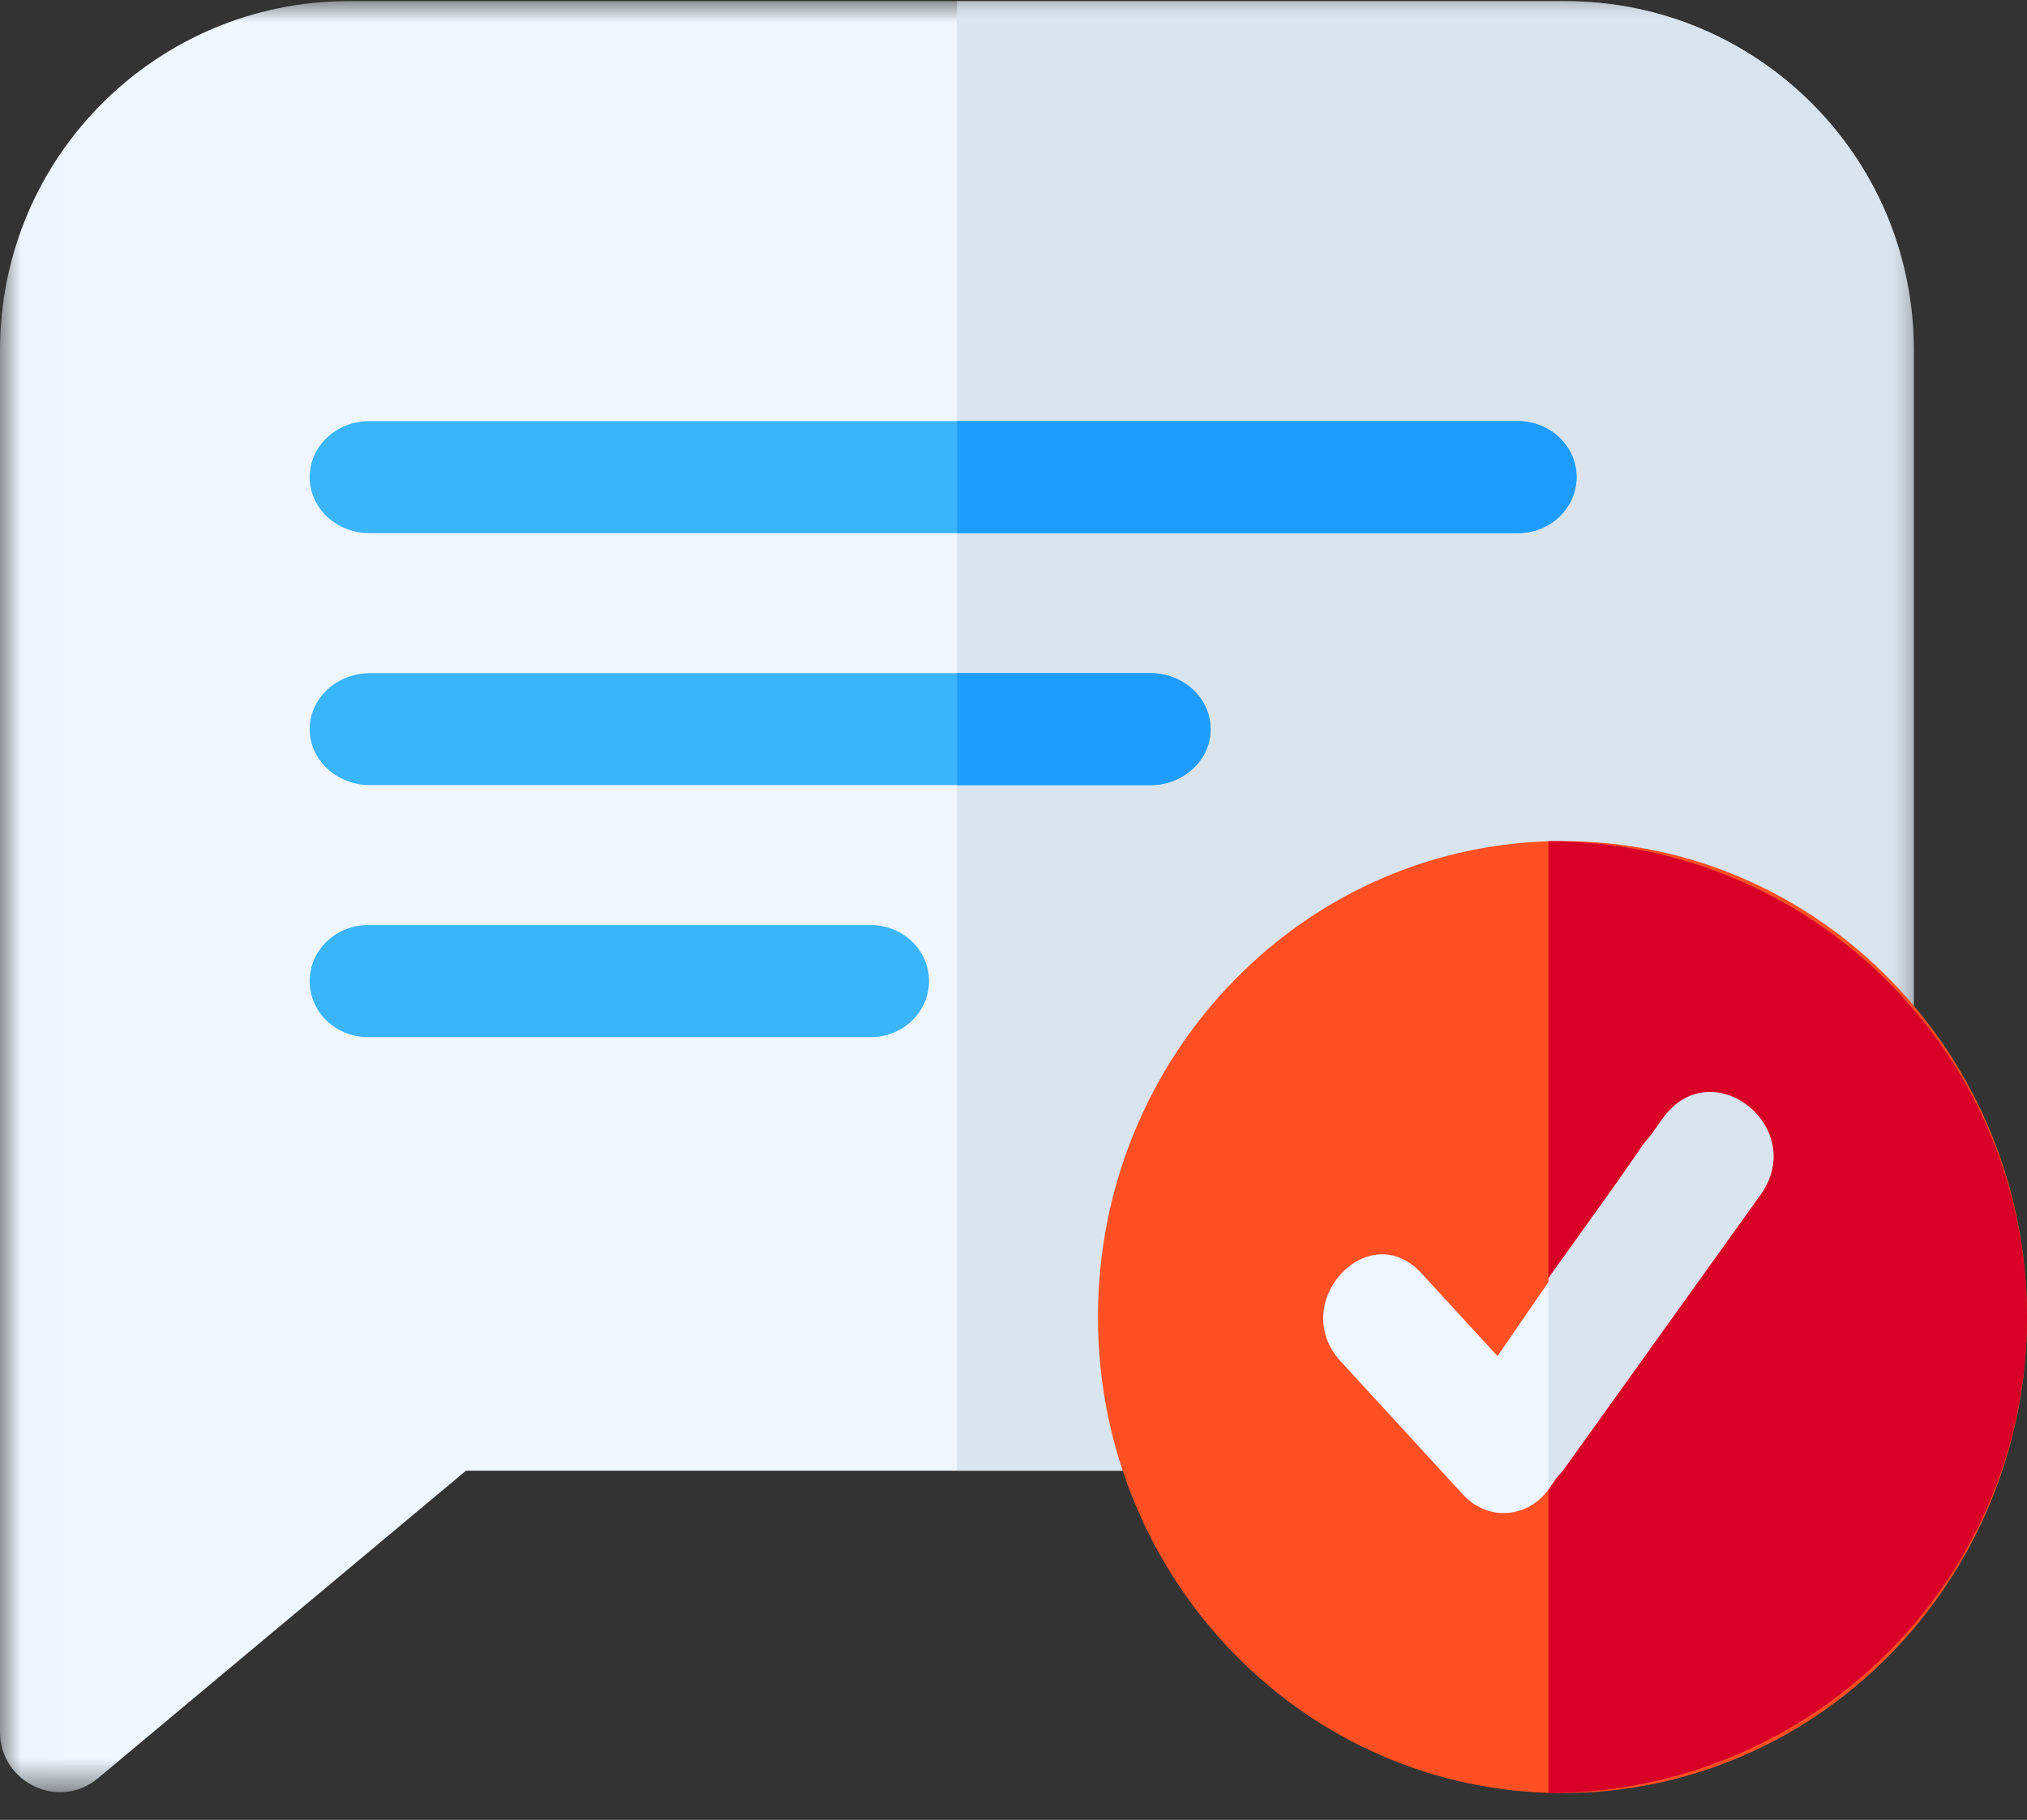
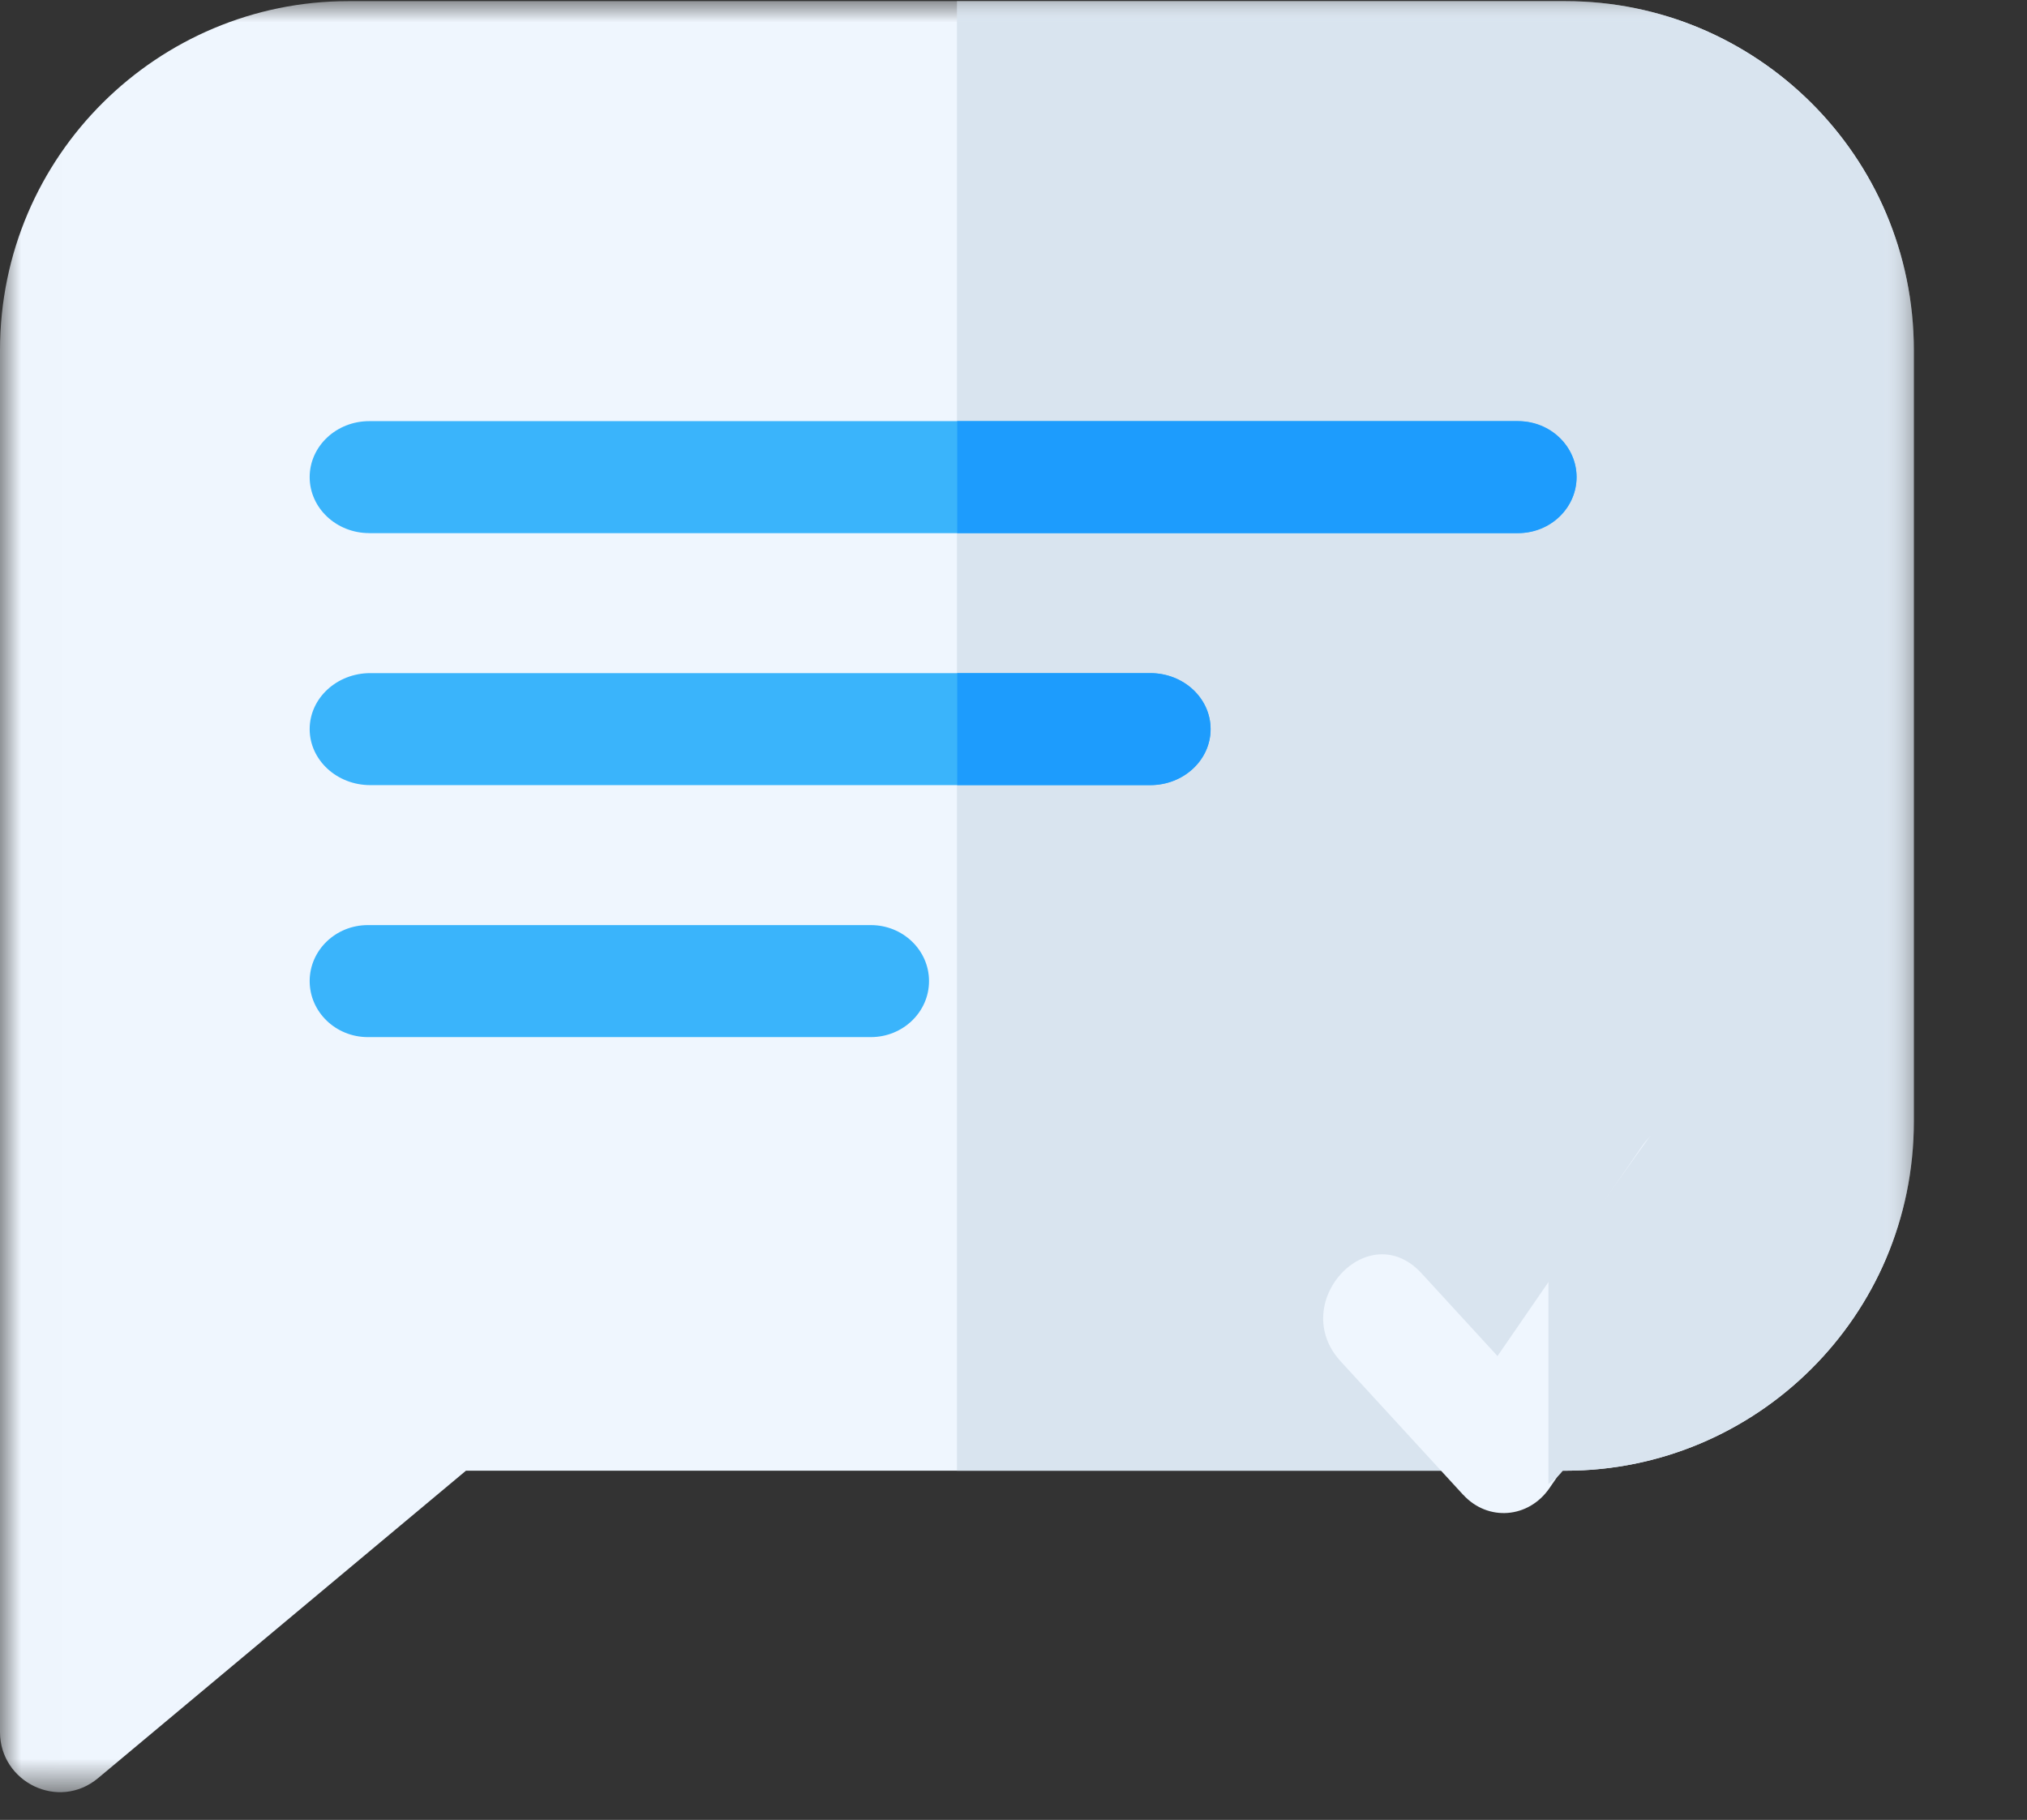
<svg xmlns="http://www.w3.org/2000/svg" xmlns:xlink="http://www.w3.org/1999/xlink" width="49" height="44">
  <rect width="100%" height="100%" fill="#333333" stroke="none" />
  <defs>
    <path id="a" d="M.006.004h46.259v43.298H.005z" />
  </defs>
  <g fill="none" fill-rule="evenodd">
    <g transform="translate(0 .028)">
      <mask id="b" fill="#fff">
        <use xlink:href="#a" />
      </mask>
      <path d="M37.848 0H8.417C3.832 0 0 3.724 0 8.442v33.405c0 1.213 1.418 1.912 2.372 1.114l8.892-7.432h26.584c4.584 0 8.417-3.722 8.417-8.442V8.442C46.265 3.726 42.436 0 37.848 0z" fill="#EFF6FE" mask="url(#b)" />
      <path d="M37.848 0H23.133v35.529h14.715c4.584 0 8.417-3.723 8.417-8.443V8.442C46.265 3.726 42.436 0 37.848 0z" fill="#D9E4EF" mask="url(#b)" />
    </g>
    <path d="M8.925 12.89h27.747c.795 0 1.44-.607 1.44-1.355 0-.747-.645-1.353-1.44-1.353H8.925c-.794 0-1.439.606-1.439 1.353 0 .748.645 1.354 1.44 1.354zM8.952 18.982h18.846c.81 0 1.466-.606 1.466-1.354 0-.748-.656-1.354-1.466-1.354H8.952c-.81 0-1.466.606-1.466 1.354 0 .748.657 1.354 1.466 1.354zM21.051 22.366H8.893c-.777 0-1.407.606-1.407 1.354 0 .747.63 1.354 1.407 1.354h12.158c.777 0 1.407-.607 1.407-1.354 0-.748-.63-1.354-1.407-1.354z" fill="#3AB4FB" />
    <path d="M27.81 16.274H23.14v2.708h4.671c.803 0 1.454-.606 1.454-1.354 0-.748-.65-1.354-1.454-1.354zM36.704 10.182H23.139v2.707h13.565c.777 0 1.407-.606 1.407-1.354 0-.747-.63-1.353-1.407-1.353z" fill="#1D9CFD" />
-     <path d="M49 31.843c0 6.356-5.027 11.508-11.23 11.508-6.2 0-11.228-5.152-11.228-11.508 0-6.355 5.027-11.508 11.229-11.508C43.973 20.335 49 25.488 49 31.843z" fill="#FF5023" />
-     <path d="M49 31.844c0 6.354-5.18 11.507-11.57 11.507V20.335c6.39 0 11.57 5.153 11.57 11.51z" fill="#D80027" />
-     <path d="M35.372 36.14c.597.65 1.58.57 2.083-.16l4.442-6.45c1.097-1.593-1.113-3.401-2.212-1.807L36.2 32.785l-1.834-1.998c-1.292-1.407-3.25.72-1.955 2.129l2.96 3.225z" fill="#EFF6FE" />
+     <path d="M35.372 36.14c.597.65 1.58.57 2.083-.16l4.442-6.45c1.097-1.593-1.113-3.401-2.212-1.807L36.2 32.785l-1.834-1.998c-1.292-1.407-3.25.72-1.955 2.129l2.96 3.225" fill="#EFF6FE" />
    <path d="M40.199 27.034L37.431 30.9v4.977c.146-.097.279-.221.39-.376l4.737-6.614c1.17-1.633-1.188-3.488-2.359-1.853z" fill="#D9E4EF" />
  </g>
</svg>